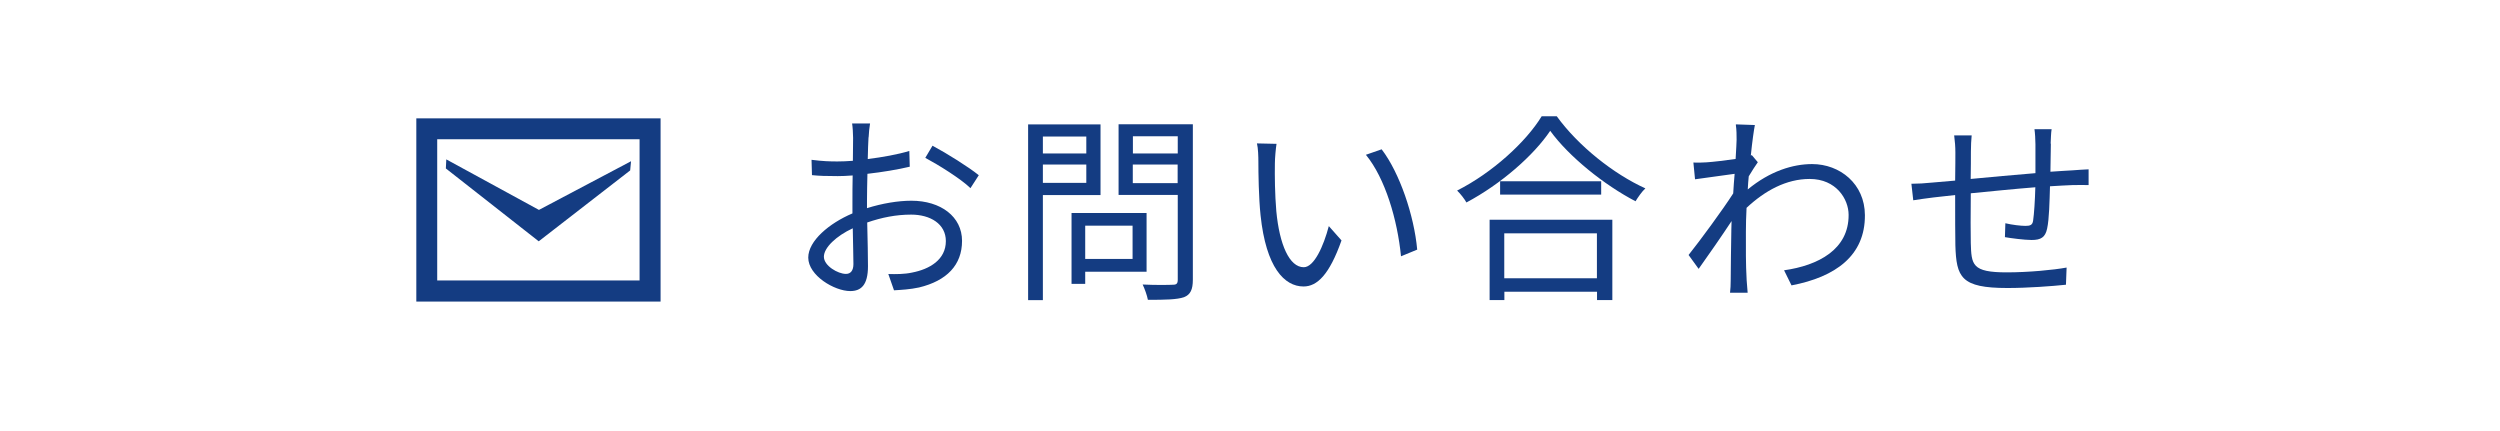
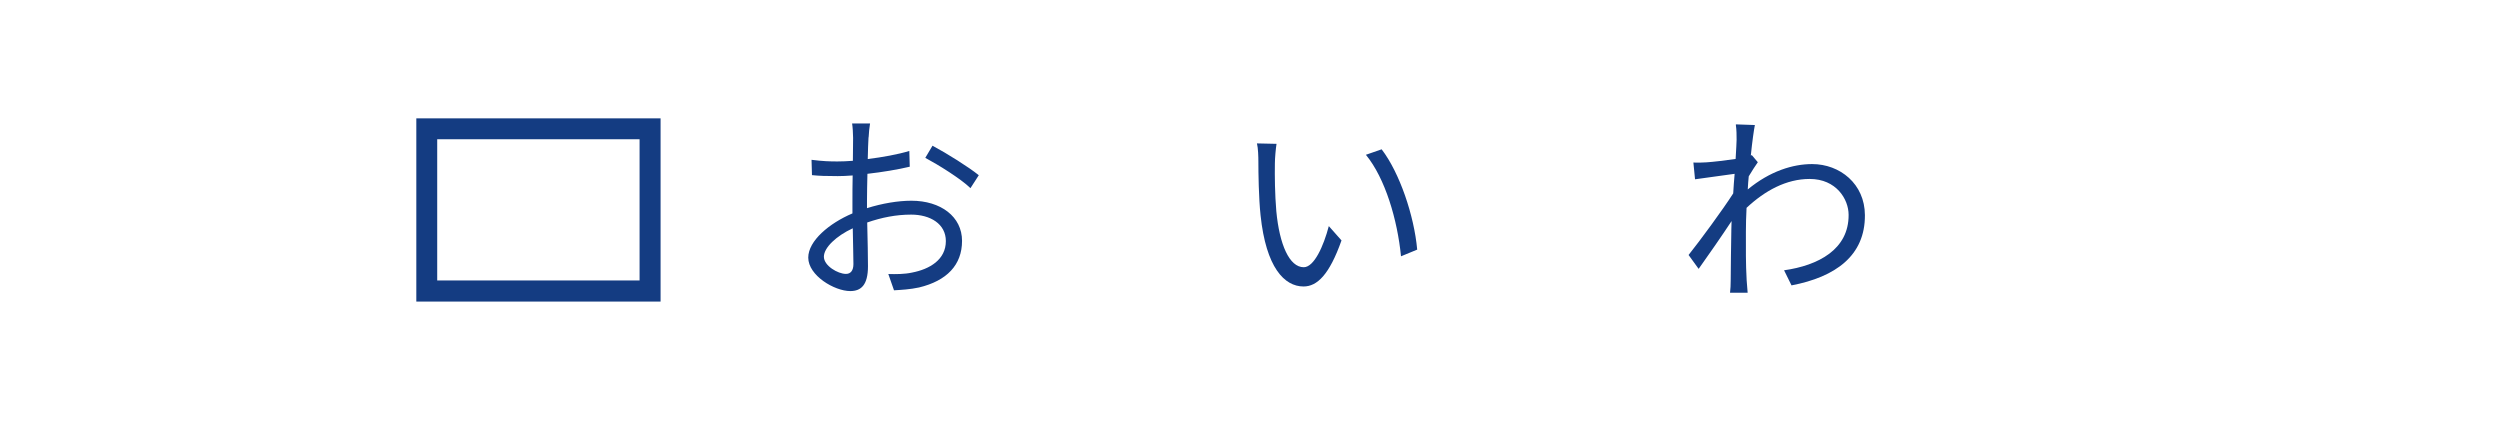
<svg xmlns="http://www.w3.org/2000/svg" id="_レイヤー_2" data-name="レイヤー 2" viewBox="0 0 228.55 39.38">
  <defs>
    <style>
      .cls-1 {
        fill: #143c82;
      }

      .cls-2 {
        fill: #fff;
      }
    </style>
  </defs>
  <g id="D">
    <g>
-       <rect class="cls-2" x="0" y="0" width="228.55" height="39.38" />
      <g>
        <g>
          <path class="cls-1" d="M79.4,12.55c-.02.44-.06,1.16-.07,1.99,1.35-.17,2.75-.42,3.8-.74l.04,1.44c-1.09.26-2.53.5-3.87.65-.02.87-.04,1.75-.04,2.49v.65c1.4-.44,2.84-.68,4.06-.68,2.69,0,4.63,1.46,4.63,3.67s-1.4,3.65-3.93,4.26c-.83.18-1.64.22-2.29.26l-.52-1.49c.68.02,1.48.02,2.16-.13,1.62-.31,3.1-1.18,3.1-2.88,0-1.57-1.42-2.42-3.17-2.42-1.38,0-2.69.26-4.02.72.04,1.57.07,3.21.07,4,0,1.72-.63,2.27-1.62,2.27-1.44,0-3.84-1.42-3.84-3.06,0-1.53,1.92-3.14,4.04-4.04v-1.05c0-.74,0-1.6.02-2.42-.52.04-.98.06-1.36.06-1.05,0-1.73-.02-2.36-.09l-.04-1.4c1.01.13,1.68.15,2.36.15.42,0,.9-.02,1.42-.06,0-.96.02-1.77.02-2.1,0-.37-.04-1-.09-1.31h1.64c-.06.33-.11.85-.13,1.27ZM77.34,25.04c.42,0,.68-.3.68-.9,0-.66-.04-1.92-.06-3.27-1.51.7-2.64,1.77-2.64,2.6s1.29,1.57,2.01,1.57ZM89.48,16.02l-.76,1.18c-.9-.87-2.95-2.14-4.13-2.77l.66-1.11c1.31.7,3.32,1.96,4.22,2.69Z" />
-           <path class="cls-1" d="M95.34,17.83v9.61h-1.35V11.37h6.62v6.46h-5.28ZM95.34,12.48v1.55h3.97v-1.55h-3.97ZM99.31,16.72v-1.68h-3.97v1.68h3.97ZM99.21,24.84v1.11h-1.25v-6.48h6.86v5.37h-5.61ZM99.21,20.63v3.04h4.33v-3.04h-4.33ZM109.05,25.57c0,.9-.22,1.37-.81,1.6-.65.22-1.7.24-3.3.24-.07-.39-.3-1.03-.48-1.4,1.2.06,2.4.04,2.77.02.33,0,.44-.11.44-.46v-7.75h-5.41v-6.46h6.79v14.2ZM103.57,12.46v1.57h4.1v-1.57h-4.1ZM107.66,16.74v-1.7h-4.1v1.7h4.1Z" />
          <path class="cls-1" d="M116.55,14.93c-.02,1.16,0,2.84.13,4.37.29,3.08,1.2,5.13,2.51,5.13.94,0,1.81-1.92,2.29-3.76l1.16,1.31c-1.11,3.14-2.23,4.21-3.47,4.21-1.75,0-3.43-1.73-3.93-6.51-.17-1.6-.2-3.86-.2-4.93,0-.42-.02-1.2-.13-1.64l1.79.04c-.07.44-.15,1.31-.15,1.79ZM129.56,22.82l-1.48.61c-.33-3.34-1.44-7.12-3.21-9.28l1.44-.5c1.64,2.14,2.97,6.05,3.25,9.17Z" />
-           <path class="cls-1" d="M142.32,10.63c1.96,2.71,5.2,5.28,8.1,6.59-.33.31-.66.79-.9,1.18-2.86-1.49-6.09-4.08-7.8-6.44-1.51,2.25-4.5,4.87-7.66,6.55-.17-.31-.54-.79-.85-1.09,3.21-1.62,6.29-4.43,7.73-6.79h1.38ZM136.18,20.09h11.22v7.34h-1.4v-.76h-8.47v.76h-1.35v-7.34ZM146.38,16.57v1.22h-9.24v-1.22h9.24ZM137.52,21.33v4.11h8.47v-4.11h-8.47Z" />
          <path class="cls-1" d="M158.7,11.37l1.73.06c-.09.46-.24,1.49-.37,2.79.04-.02.06-.02.09-.04l.55.65c-.24.33-.55.83-.83,1.29-.04.39-.07.79-.09,1.2,2.03-1.68,4.13-2.32,5.88-2.32,2.55,0,4.82,1.81,4.83,4.67.02,3.71-2.69,5.65-6.71,6.42l-.68-1.38c3.12-.44,5.92-1.9,5.9-5.07,0-1.42-1.12-3.28-3.56-3.28-2.14,0-4.09,1.07-5.77,2.64-.04.77-.06,1.51-.06,2.18,0,1.68-.02,2.8.07,4.45.02.33.06.79.09,1.13h-1.61c.04-.26.06-.79.06-1.09.02-1.77.02-2.71.06-4.72,0-.18.02-.44.02-.74-.9,1.37-2.12,3.12-3.01,4.37l-.92-1.27c1.03-1.29,3.15-4.17,4.08-5.63.04-.59.07-1.2.13-1.79-.85.11-2.45.33-3.62.5l-.15-1.53c.41.02.76,0,1.2-.02.61-.04,1.7-.17,2.66-.31.05-.87.09-1.55.09-1.75,0-.41,0-.9-.07-1.37Z" />
-           <path class="cls-1" d="M187.49,13.12c-.02.85-.02,1.77-.04,2.58.74-.06,1.44-.09,2.05-.13.48-.04,1-.07,1.44-.09v1.44c-.29-.02-1,0-1.46,0-.55.02-1.25.06-2.07.11-.04,1.35-.07,2.99-.26,3.86-.17.81-.57,1.05-1.42,1.05-.66,0-1.94-.17-2.44-.26l.04-1.27c.63.15,1.42.24,1.84.24s.65-.07.7-.5c.09-.61.17-1.86.2-3.03-1.9.15-4.06.37-5.9.55-.02,1.9-.02,3.82,0,4.54.06,1.99.09,2.69,3.28,2.69,1.99,0,4.28-.22,5.48-.44l-.06,1.57c-1.24.13-3.49.3-5.35.3-4.26,0-4.67-.98-4.76-3.91-.02-.79-.02-2.75-.02-4.59-.81.09-1.49.17-1.97.22-.57.07-1.37.18-1.86.26l-.17-1.51c.57,0,1.25-.04,1.92-.11.46-.04,1.2-.11,2.08-.18.02-1.24.02-2.25.02-2.56,0-.57-.04-1-.11-1.57h1.6c-.04.42-.07.92-.07,1.49,0,.61,0,1.51-.02,2.49,1.81-.17,3.95-.37,5.92-.53v-2.64c0-.41-.04-1.07-.09-1.38h1.57c-.06.31-.07.94-.09,1.33Z" />
        </g>
        <g>
          <path class="cls-1" d="M60.39,10.82v16.75h-22.33V10.82h22.33ZM58.47,12.73h-18.5v12.91h18.5v-12.91Z" />
-           <polygon class="cls-1" points="57.69 14.74 57.61 15.58 49.25 22.06 40.76 15.4 40.8 14.57 49.27 19.19 57.69 14.74" />
        </g>
      </g>
    </g>
  </g>
</svg>